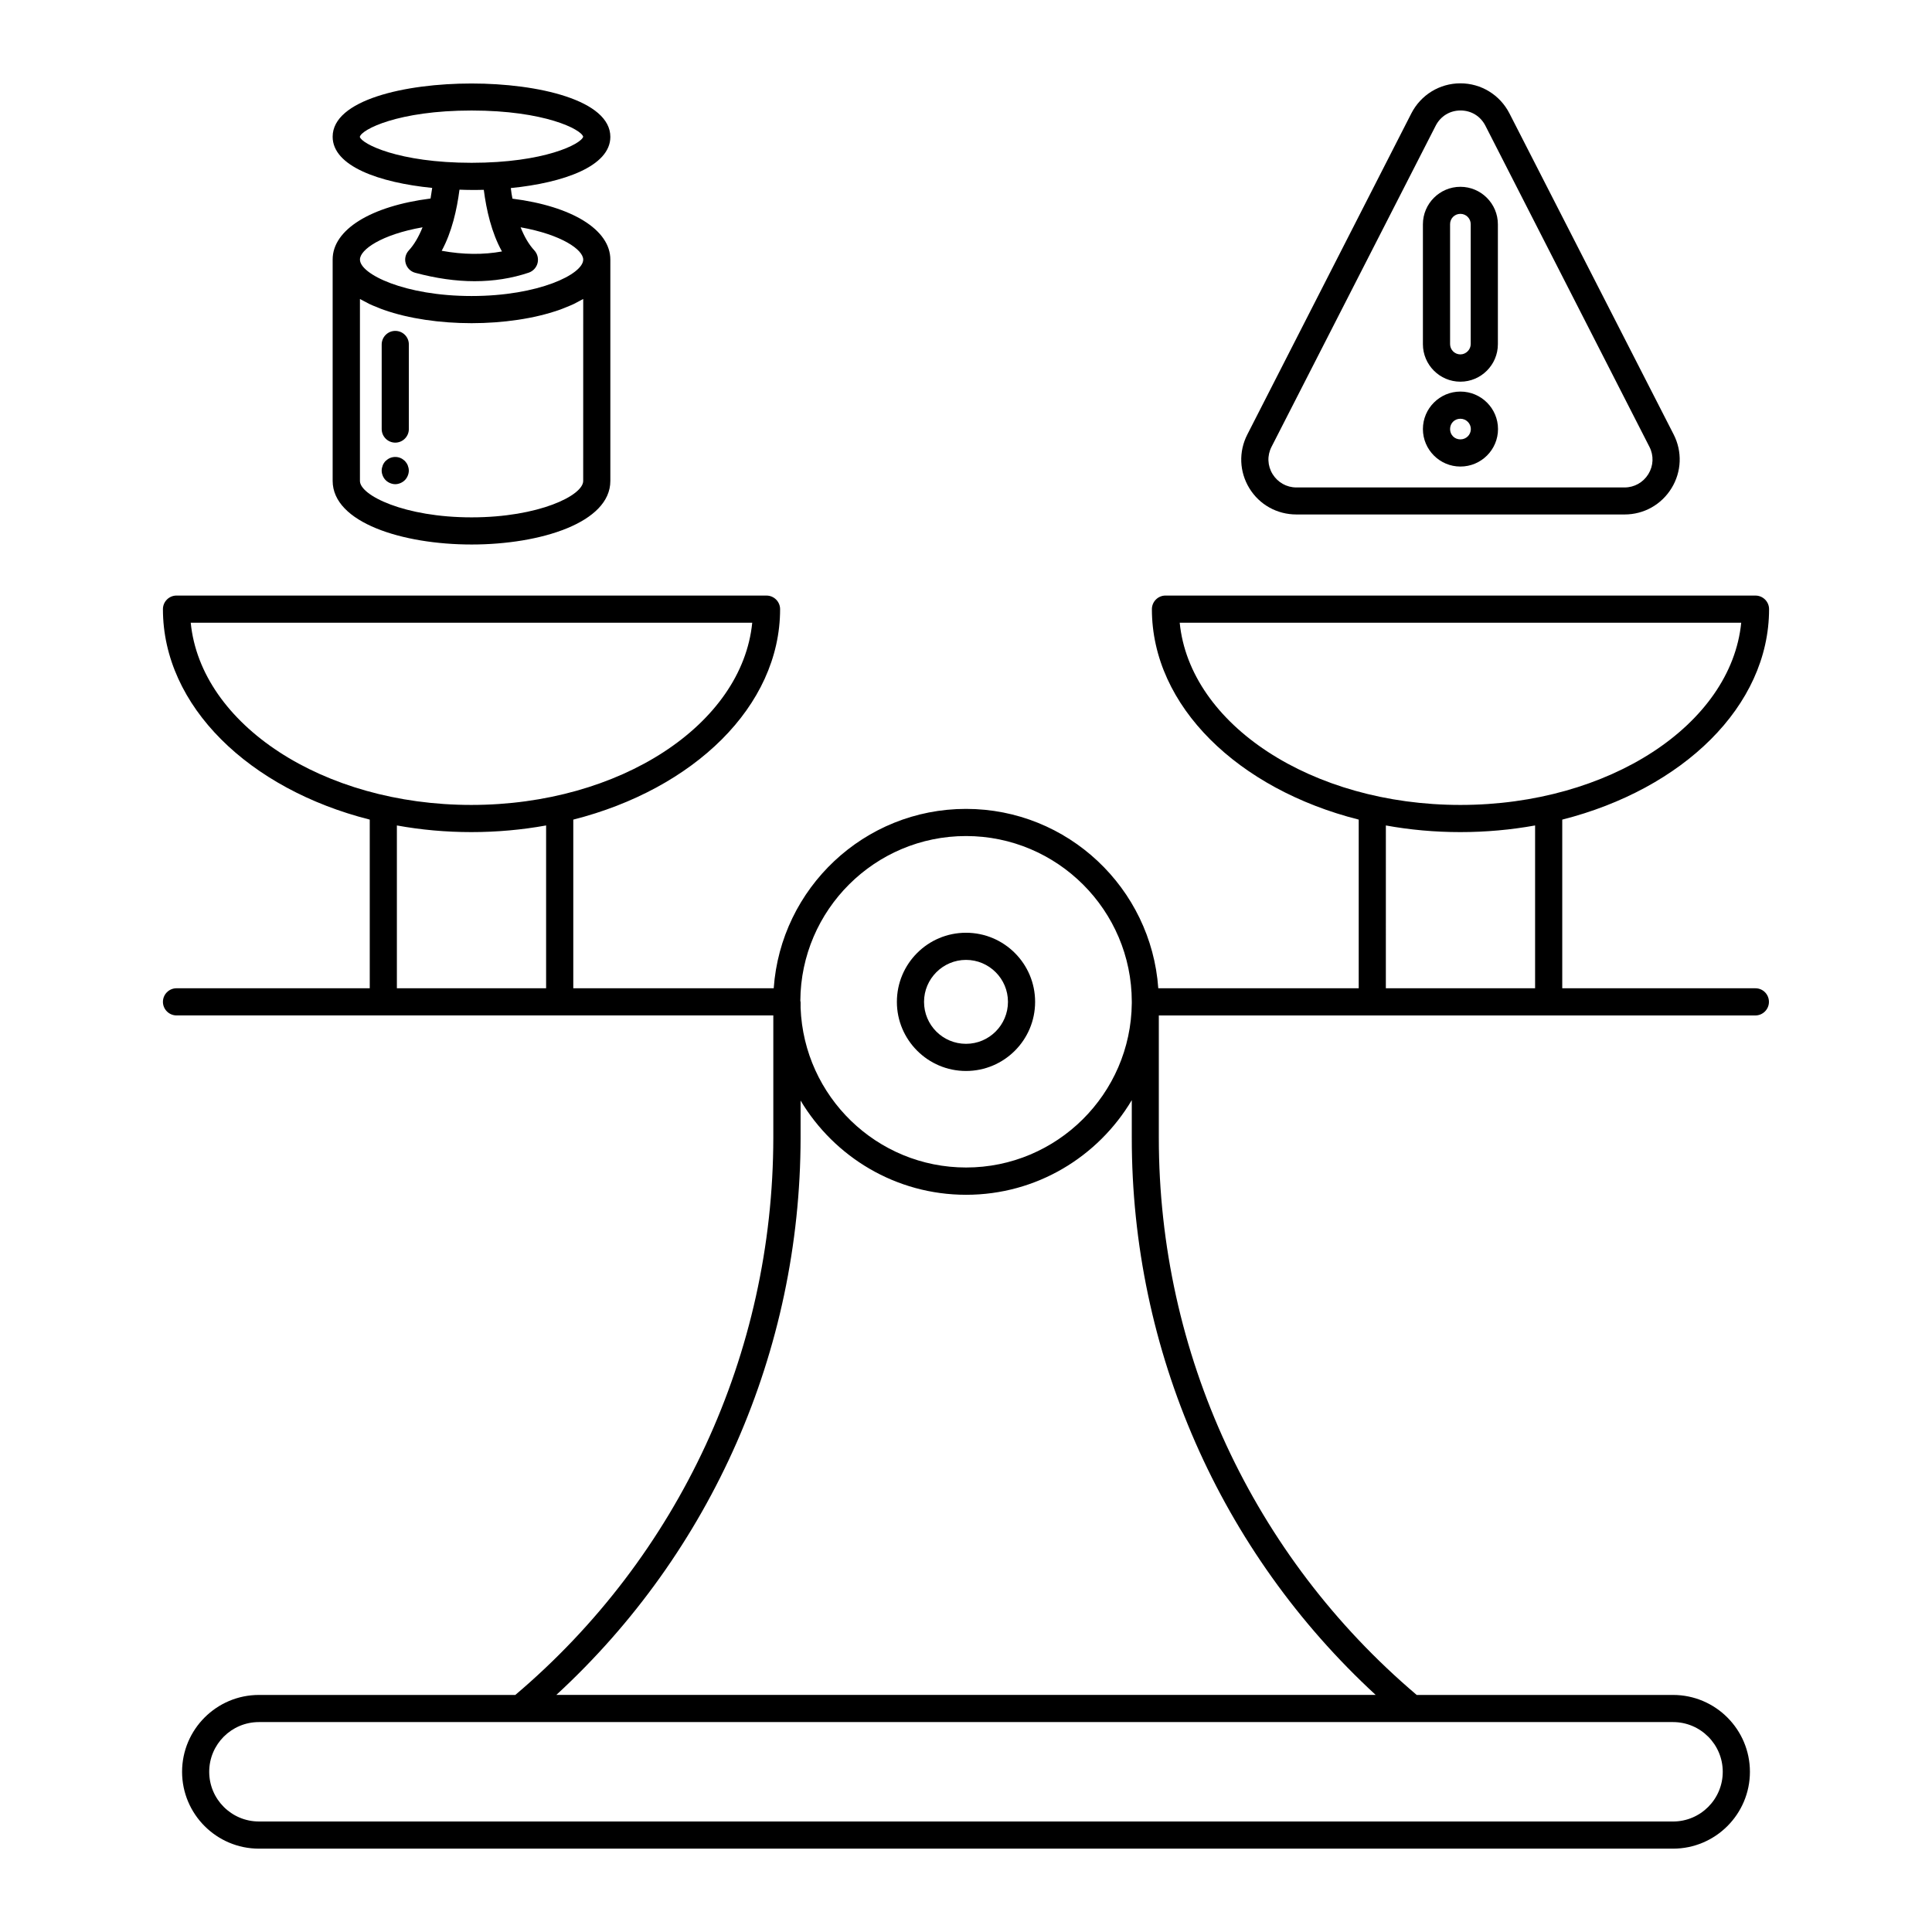
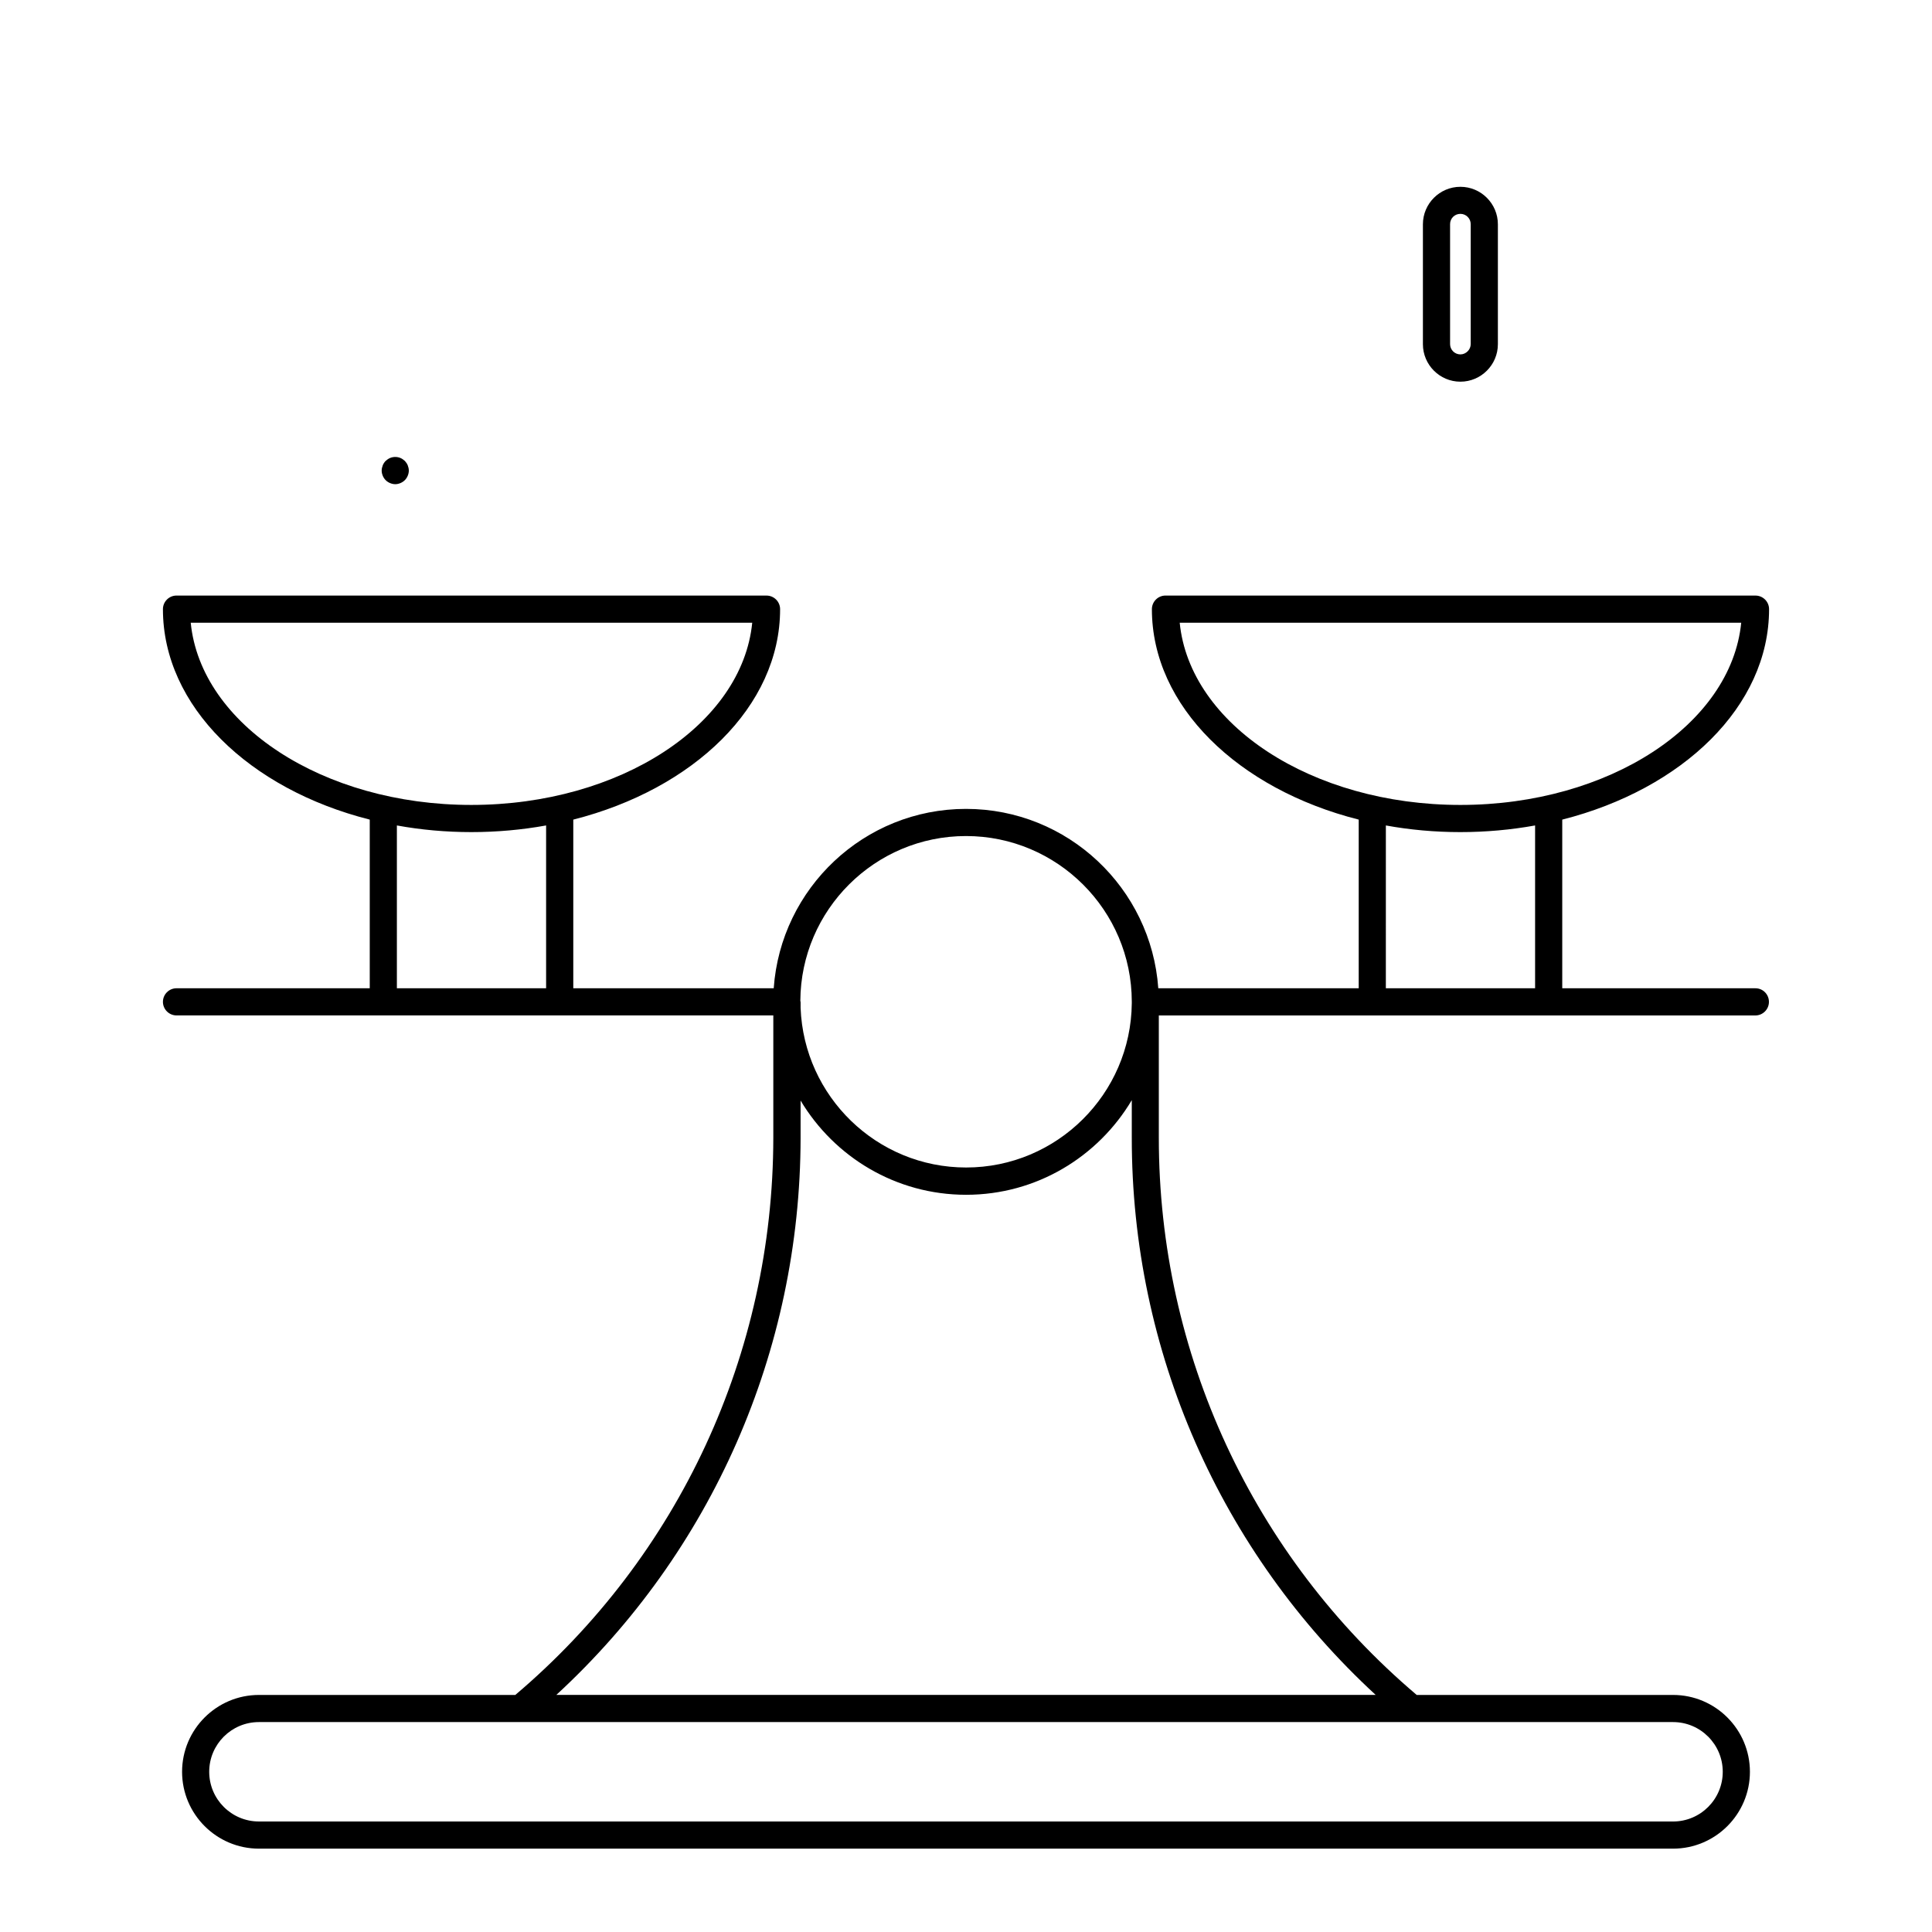
<svg xmlns="http://www.w3.org/2000/svg" fill="#000000" width="800px" height="800px" version="1.1" viewBox="144 144 512 512">
  <g>
-     <path d="m400 427.82c10.113 0 18.316-8.203 18.316-18.316s-8.203-18.316-18.316-18.316-18.316 8.203-18.316 18.316c-0.004 10.074 8.203 18.316 18.316 18.316zm0-29.438c6.117 0 11.121 4.965 11.121 11.121 0 6.117-4.965 11.121-11.121 11.121-6.152 0-11.121-4.965-11.121-11.121 0-6.117 5-11.121 11.121-11.121z" />
    <path d="m609.22 405.9h-51.207v-44.691c31.883-8.098 54.809-30.012 54.809-55.777 0-1.98-1.621-3.598-3.598-3.598l-156.36-0.004c-1.98 0-3.598 1.621-3.598 3.598 0 25.766 22.922 47.719 54.809 55.777v44.695h-53.117c-1.875-26.52-23.969-47.535-50.957-47.535s-49.086 21.016-50.957 47.539l-53.117-0.004v-44.691c31.883-8.098 54.809-30.012 54.809-55.777 0-1.98-1.621-3.598-3.598-3.598l-156.36-0.004c-1.98 0-3.598 1.621-3.598 3.598 0 25.766 22.922 47.719 54.809 55.777v44.695h-51.211c-1.98 0-3.598 1.621-3.598 3.598 0 1.98 1.621 3.598 3.598 3.598h158.16v32.461c-0.07 57.145-24.973 110.84-68.375 147.62h-67.941c-11.227 0-20.367 9.141-20.367 20.367 0 11.227 9.141 20.367 20.367 20.367h374.76c11.227 0 20.367-9.141 20.367-20.367 0-11.227-9.141-20.367-20.367-20.367h-67.941c-43.438-36.848-68.34-90.574-68.34-147.61v-32.461h158.09c1.98 0 3.598-1.621 3.598-3.598 0-1.98-1.582-3.602-3.562-3.602zm-152.58-96.875h148.8c-2.664 26.953-35.016 48.293-74.418 48.293-39.406 0.004-71.723-21.336-74.387-48.293zm54.629 53.73c6.332 1.152 12.918 1.762 19.719 1.762 6.836 0 13.457-0.613 19.828-1.762v43.148h-39.551zm-111.27 2.805c24.219 0 43.902 19.684 43.938 43.867v0.07 0.359c-0.215 24.039-19.828 43.543-43.902 43.543-23.68 0-42.969-18.82-43.867-42.285v-1.547c0-0.109-0.07-0.215-0.07-0.359 0.141-24.07 19.754-43.648 43.902-43.648zm-205.45-56.535h148.8c-2.664 26.953-35.016 48.293-74.457 48.293-39.332 0.004-71.684-21.336-74.348-48.293zm54.629 53.73c6.332 1.152 12.918 1.762 19.719 1.762 6.836 0 13.457-0.613 19.828-1.762v43.148l-39.547-0.004zm351.37 250.79c0 7.269-5.902 13.172-13.172 13.172l-374.76-0.004c-7.269 0-13.172-5.902-13.172-13.172 0-7.269 5.902-13.172 13.172-13.172h374.76c7.269 0.004 13.172 5.906 13.172 13.176zm-91.98-20.371h-217.14c41.168-37.895 64.668-91.152 64.738-147.62v-9.895c8.926 14.934 25.227 24.973 43.867 24.973 18.676 0 34.98-10.078 43.902-25.082v10.004c-0.031 56.395 23.43 109.65 64.637 147.62z" />
    <path d="m531.02 245.15c5.469 0 9.934-4.461 9.934-9.934v-31.777c0-5.469-4.461-9.934-9.934-9.934-5.469 0-9.934 4.461-9.934 9.934v31.777c0.004 5.473 4.465 9.934 9.934 9.934zm-2.734-41.742c0-1.547 1.223-2.734 2.734-2.734 1.512 0 2.734 1.223 2.734 2.734v31.777c0 1.477-1.258 2.734-2.734 2.734-1.512 0-2.734-1.223-2.734-2.734z" />
-     <path d="m531.02 267.64c5.508 0 9.969-4.461 9.969-9.934 0-5.469-4.461-9.934-9.969-9.934-5.469 0-9.934 4.461-9.934 9.934 0.004 5.473 4.465 9.934 9.934 9.934zm0-12.668c1.512 0 2.769 1.223 2.769 2.734s-1.223 2.734-2.769 2.734c-1.547 0-2.734-1.188-2.734-2.734s1.188-2.734 2.734-2.734z" />
-     <path d="m487.55 280.34h86.98c5.109 0 9.754-2.59 12.453-6.981 2.664-4.356 2.879-9.68 0.539-14.25l-43.512-85.074c-2.519-4.894-7.484-7.953-12.992-7.953-5.508 0-10.473 3.059-12.992 7.953l-43.469 85.109c-2.34 4.57-2.125 9.895 0.539 14.25 2.664 4.356 7.34 6.945 12.453 6.945zm-6.586-17.922 43.508-85.109c1.297-2.519 3.742-4.031 6.586-4.031s5.289 1.512 6.586 4.031l43.473 85.109c1.188 2.305 1.078 5.004-0.289 7.234-1.367 2.195-3.707 3.527-6.297 3.527h-86.98c-2.59 0-4.93-1.332-6.297-3.527-1.371-2.231-1.477-4.93-0.289-7.234z" />
-     <path d="m268.97 288.3c18.281 0 36.777-5.793 36.777-16.84v-58.656c0-7.918-10.113-14.145-25.945-16.156-0.18-0.898-0.324-1.836-0.434-2.809 14.035-1.402 26.379-5.793 26.379-13.566 0-9.715-19.074-14.145-36.777-14.145-17.707-0.004-36.816 4.387-36.816 14.105 0 7.809 12.344 12.164 26.379 13.566-0.145 0.973-0.289 1.906-0.434 2.809-15.836 2.016-25.945 8.242-25.945 16.156v58.656c0 11.086 18.535 16.879 36.816 16.879zm29.582-16.84c0 3.852-11.805 9.645-29.582 9.645s-29.582-5.828-29.582-9.645v-48.223c0.18 0.109 0.434 0.215 0.613 0.324 0.574 0.324 1.188 0.648 1.836 0.973 0.324 0.145 0.648 0.289 0.973 0.434 0.684 0.289 1.402 0.574 2.125 0.863 0.25 0.109 0.539 0.215 0.793 0.289 6.621 2.34 14.969 3.527 23.246 3.527 8.277 0 16.625-1.188 23.246-3.527 0.25-0.109 0.539-0.18 0.793-0.289 0.719-0.289 1.441-0.574 2.125-0.863 0.324-0.145 0.648-0.289 0.973-0.434 0.648-0.324 1.258-0.648 1.836-0.973 0.215-0.109 0.434-0.215 0.613-0.324zm-59.199-91.191c0.43-1.941 10.148-6.981 29.617-6.981 19.359 0 29.078 5.004 29.582 6.945-0.539 1.941-10.293 6.91-29.582 6.91-19.398 0-29.148-5.039-29.617-6.875zm29.617 14.07c1.078 0 2.16 0 3.238-0.035 0.684 5.324 2.051 11.371 4.82 16.336-4.93 0.898-10.258 0.863-15.977-0.18 2.699-4.965 4.031-10.902 4.715-16.195 1.043 0.039 2.121 0.074 3.203 0.074zm-12.992 9.898c-1.008 2.519-2.231 4.606-3.633 6.117-0.863 0.938-1.188 2.231-0.828 3.453 0.359 1.223 1.297 2.16 2.519 2.484 5.508 1.477 10.762 2.231 15.727 2.231 5.074 0 9.859-0.754 14.359-2.266 1.152-0.395 2.051-1.367 2.34-2.555 0.289-1.188-0.035-2.445-0.863-3.348-1.402-1.512-2.629-3.562-3.633-6.117 10.867 1.941 16.59 5.938 16.59 8.566 0 3.852-11.805 9.645-29.582 9.645-17.777 0-29.582-5.828-29.582-9.645-0.039-2.629 5.719-6.66 16.586-8.566z" />
    <path d="m251.3 266.16c-0.359-0.324-0.754-0.613-1.188-0.793-0.863-0.359-1.871-0.359-2.734 0-0.434 0.18-0.828 0.469-1.188 0.793-0.324 0.324-0.574 0.719-0.754 1.152-0.18 0.469-0.289 0.938-0.289 1.402 0 0.469 0.109 0.938 0.289 1.367 0.18 0.434 0.434 0.828 0.754 1.152 0.359 0.359 0.754 0.613 1.188 0.793s0.898 0.289 1.367 0.289 0.938-0.109 1.367-0.289c0.434-0.18 0.828-0.434 1.188-0.793 0.324-0.324 0.574-0.719 0.754-1.152 0.18-0.434 0.289-0.898 0.289-1.367s-0.109-0.938-0.289-1.402c-0.176-0.43-0.43-0.793-0.754-1.152z" />
-     <path d="m248.75 231.69c-1.98 0-3.598 1.621-3.598 3.598v22.418c0 1.98 1.621 3.598 3.598 3.598 1.98 0 3.598-1.621 3.598-3.598v-22.418c0.004-2.016-1.617-3.598-3.598-3.598z" />
  </g>
</svg>